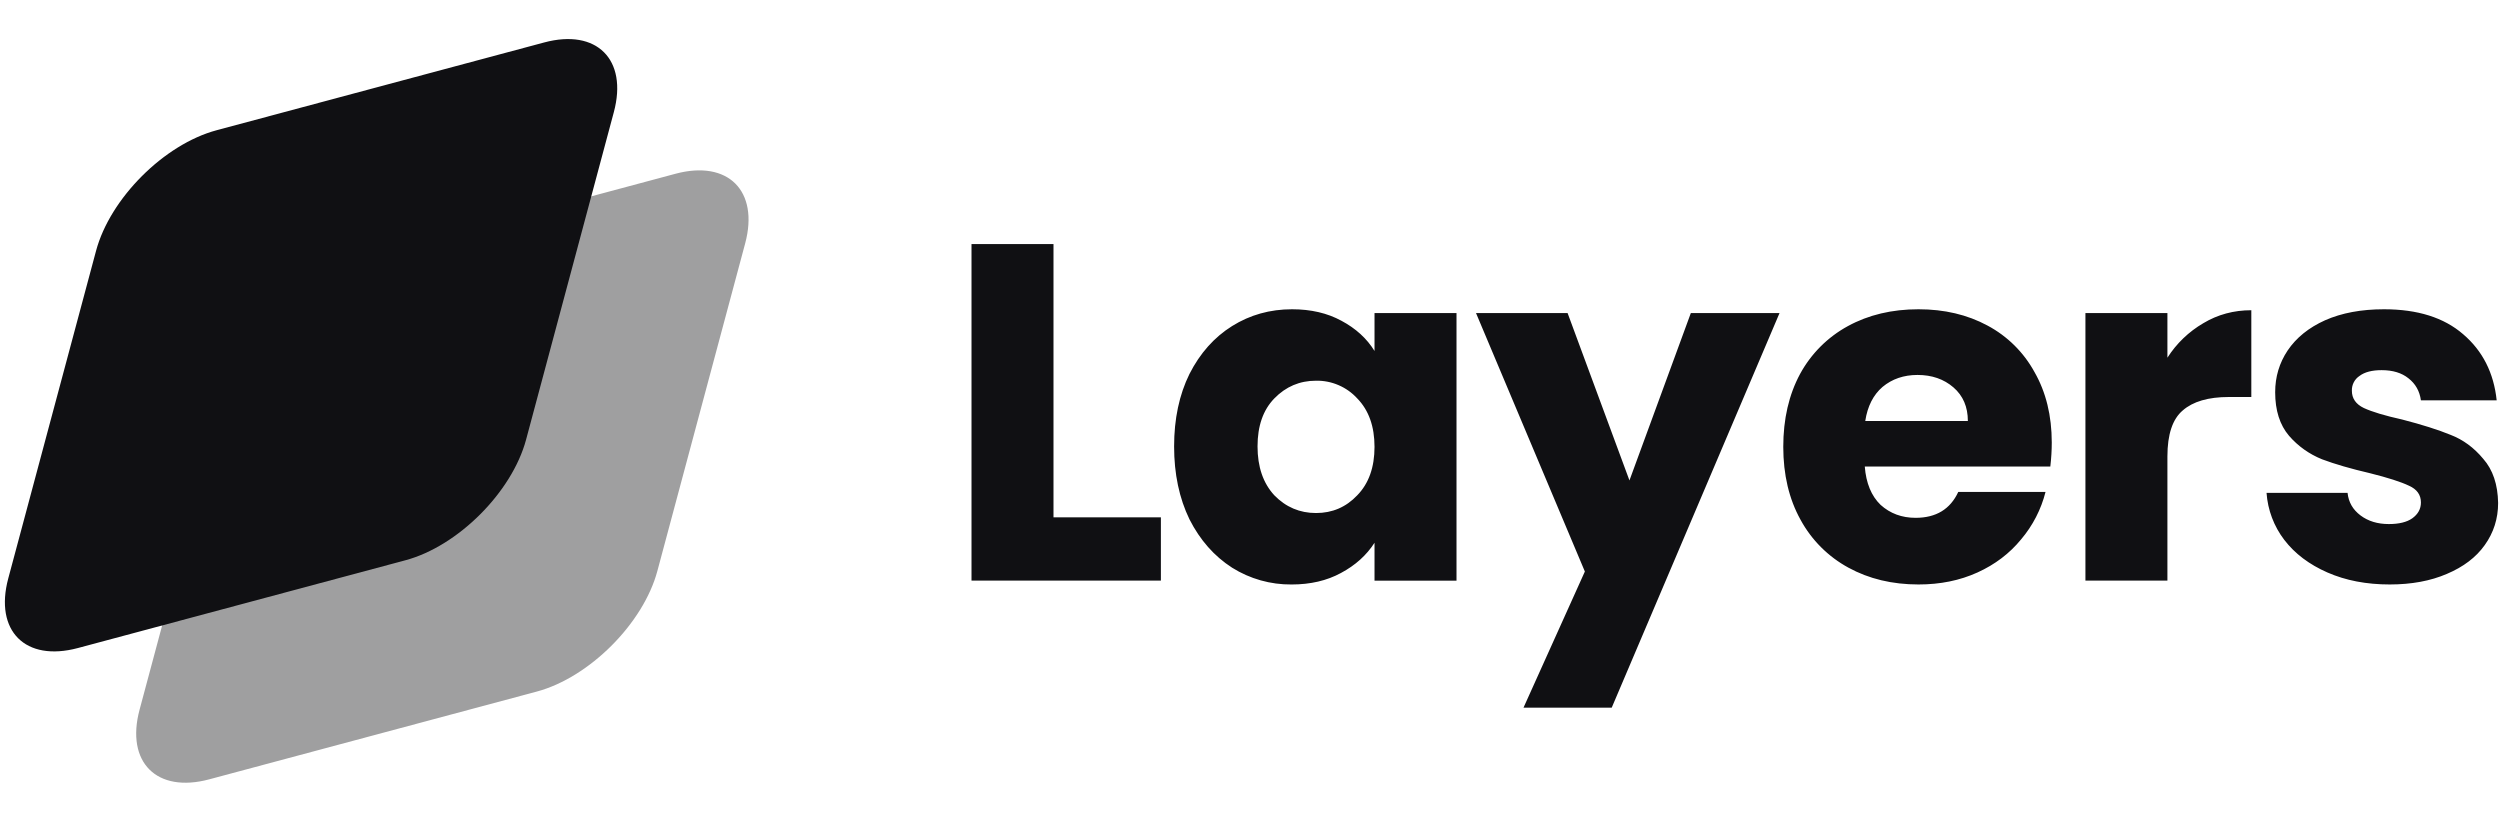
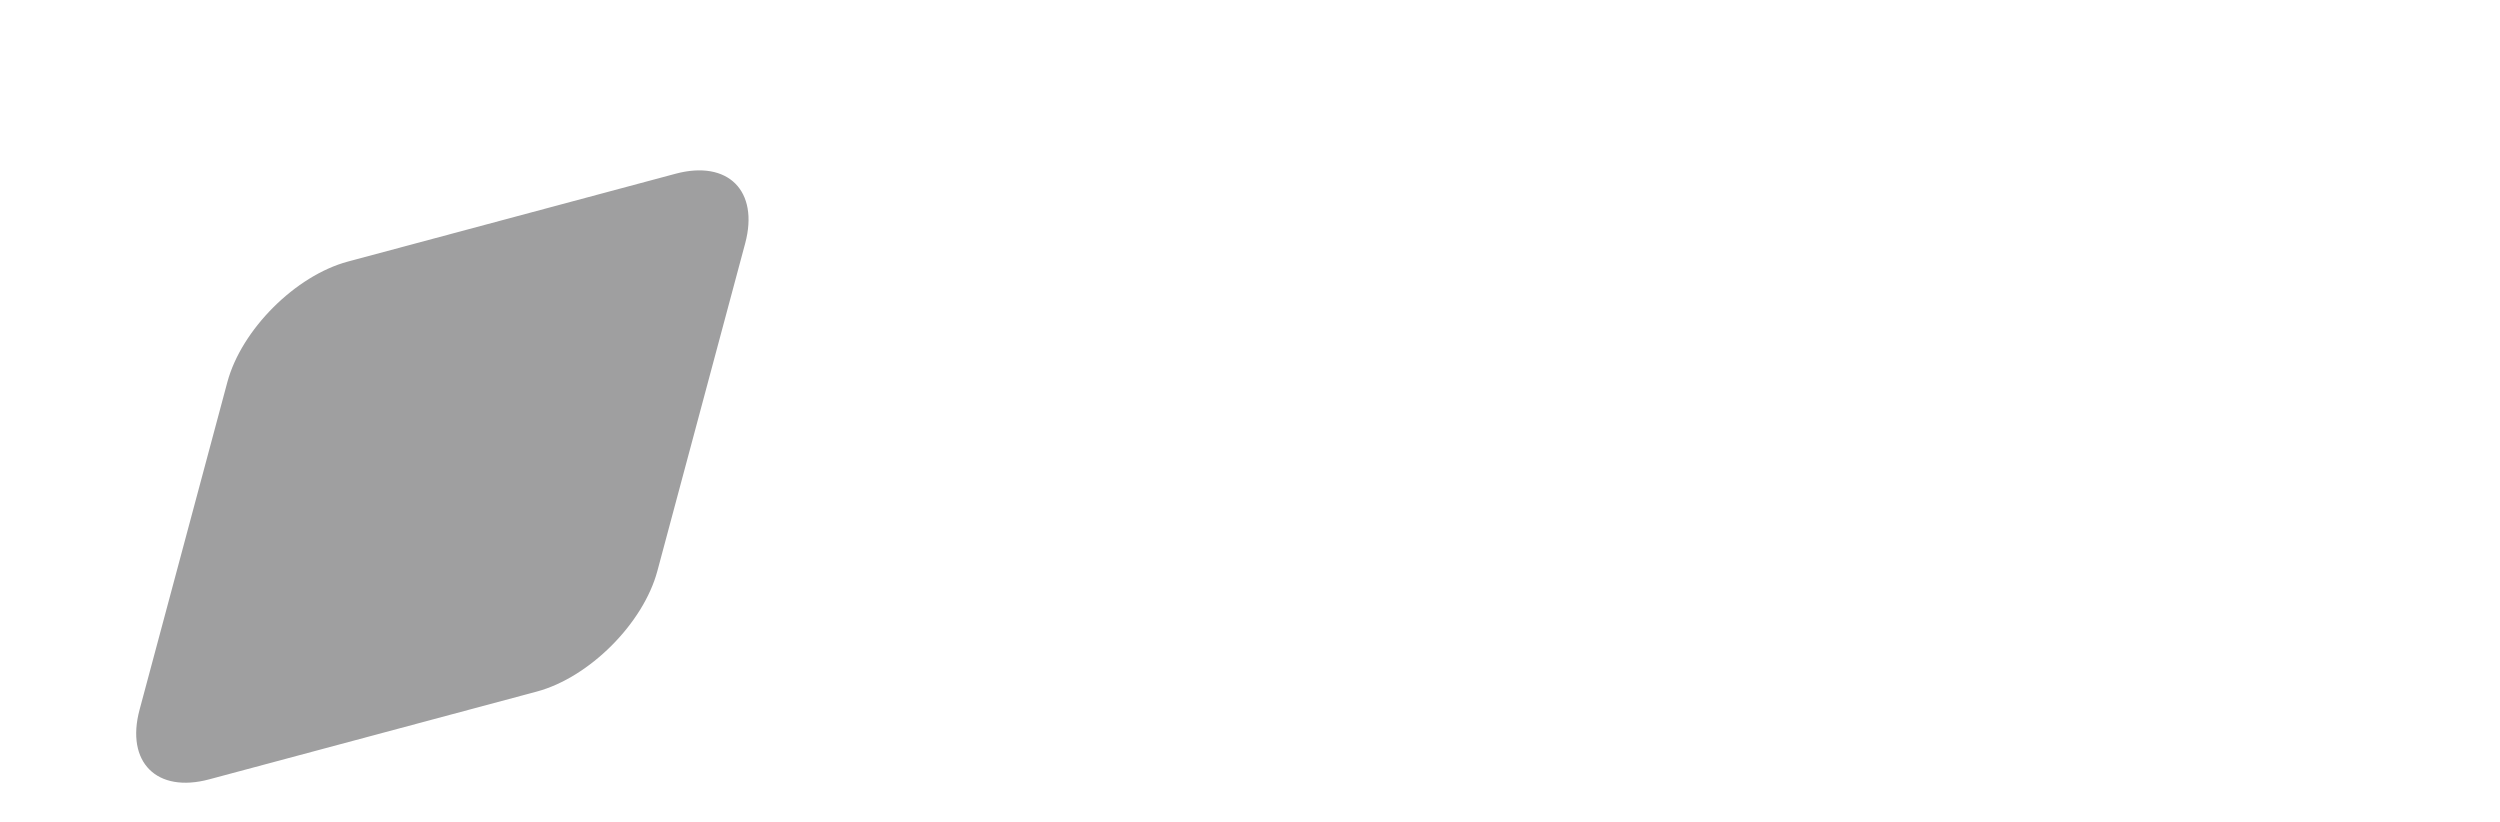
<svg xmlns="http://www.w3.org/2000/svg" width="146" height="48" viewBox="0 0 146 48" fill="none">
  <path opacity="0.4" d="M13.277 22.318C14.1 19.25 17.254 16.096 20.322 15.274L39.451 10.147C42.519 9.325 44.34 11.146 43.518 14.214L38.391 33.344C37.569 36.411 34.415 39.565 31.347 40.388L12.217 45.514C9.15 46.336 7.329 44.515 8.151 41.447L13.277 22.318Z" fill="#101013" />
-   <path d="M5.609 14.65C6.431 11.581 9.585 8.427 12.653 7.605L31.783 2.479C34.85 1.656 36.671 3.477 35.849 6.545L30.723 25.675C29.9 28.742 26.747 31.896 23.678 32.719L4.55 37.845C1.482 38.667 -0.339 36.847 0.483 33.778L5.609 14.65Z" fill="#101013" />
-   <path d="M61.524 30.213H67.796V33.909H56.736V14.253H61.524V30.213ZM68.568 26.07C68.568 24.464 68.867 23.055 69.464 21.841C70.08 20.628 70.911 19.695 71.956 19.041C73.001 18.388 74.168 18.061 75.456 18.061C76.557 18.061 77.519 18.285 78.34 18.733C79.18 19.181 79.824 19.769 80.272 20.497V18.285H85.06V33.91H80.272V31.698C79.805 32.426 79.152 33.014 78.312 33.462C77.49 33.91 76.529 34.134 75.428 34.134C74.201 34.146 72.996 33.806 71.956 33.154C70.91 32.482 70.08 31.54 69.464 30.326C68.867 29.094 68.568 27.676 68.568 26.07ZM80.272 26.097C80.272 24.902 79.936 23.96 79.264 23.269C78.959 22.935 78.587 22.67 78.171 22.492C77.756 22.313 77.308 22.225 76.856 22.233C75.904 22.233 75.092 22.578 74.42 23.269C73.766 23.941 73.44 24.875 73.44 26.069C73.44 27.264 73.766 28.216 74.42 28.925C75.092 29.615 75.904 29.961 76.856 29.961C77.808 29.961 78.611 29.616 79.264 28.925C79.936 28.235 80.272 27.292 80.272 26.097ZM103.924 18.285L94.124 41.329H88.972L92.556 33.377L86.2 18.285H91.548L95.16 28.057L98.744 18.285H103.924ZM119.823 25.845C119.823 26.293 119.795 26.76 119.739 27.245H108.903C108.978 28.215 109.286 28.962 109.827 29.485C110.387 29.989 111.068 30.241 111.871 30.241C113.066 30.241 113.896 29.737 114.363 28.729H119.459C119.201 29.75 118.712 30.698 118.031 31.501C117.359 32.322 116.51 32.967 115.483 33.433C114.456 33.9 113.308 34.133 112.039 34.133C110.508 34.133 109.146 33.806 107.951 33.153C106.767 32.51 105.794 31.537 105.151 30.353C104.479 29.14 104.143 27.721 104.143 26.097C104.143 24.473 104.47 23.054 105.123 21.841C105.766 20.657 106.738 19.684 107.923 19.041C109.118 18.388 110.49 18.061 112.039 18.061C113.551 18.061 114.895 18.378 116.071 19.013C117.231 19.631 118.185 20.576 118.815 21.729C119.487 22.905 119.823 24.277 119.823 25.845ZM114.923 24.585C114.923 23.764 114.643 23.11 114.083 22.625C113.523 22.14 112.823 21.897 111.983 21.897C111.18 21.897 110.499 22.131 109.939 22.597C109.398 23.064 109.062 23.727 108.931 24.585H114.923ZM126.577 20.89C127.106 20.06 127.826 19.369 128.677 18.873C129.517 18.369 130.45 18.117 131.477 18.117V23.185H130.161C128.966 23.185 128.07 23.447 127.473 23.969C126.876 24.473 126.577 25.369 126.577 26.657V33.909H121.789V18.285H126.577V20.89ZM139.562 34.133C138.199 34.133 136.986 33.9 135.922 33.433C134.858 32.967 134.018 32.332 133.402 31.529C132.796 30.735 132.436 29.781 132.366 28.785H137.098C137.154 29.326 137.406 29.765 137.854 30.101C138.302 30.437 138.852 30.605 139.506 30.605C140.103 30.605 140.56 30.493 140.878 30.269C141.214 30.027 141.382 29.719 141.382 29.345C141.382 28.897 141.148 28.571 140.682 28.365C140.215 28.141 139.459 27.899 138.414 27.637C137.294 27.376 136.36 27.105 135.614 26.825C134.87 26.528 134.207 26.058 133.682 25.453C133.14 24.819 132.87 23.969 132.87 22.905C132.87 22.009 133.112 21.197 133.598 20.469C134.102 19.722 134.83 19.134 135.782 18.705C136.752 18.275 137.9 18.061 139.226 18.061C141.186 18.061 142.726 18.547 143.846 19.517C144.984 20.487 145.638 21.776 145.806 23.381H141.382C141.307 22.84 141.064 22.411 140.654 22.093C140.262 21.776 139.739 21.617 139.086 21.617C138.526 21.617 138.096 21.729 137.798 21.953C137.655 22.047 137.538 22.176 137.46 22.328C137.381 22.48 137.343 22.65 137.35 22.821C137.35 23.269 137.583 23.605 138.05 23.829C138.535 24.053 139.282 24.277 140.29 24.501C141.447 24.8 142.39 25.099 143.118 25.397C143.846 25.677 144.48 26.144 145.022 26.797C145.582 27.432 145.871 28.291 145.89 29.373C145.89 30.288 145.628 31.109 145.106 31.837C144.602 32.547 143.864 33.107 142.894 33.517C141.942 33.927 140.831 34.133 139.562 34.133Z" fill="#101013" />
</svg>